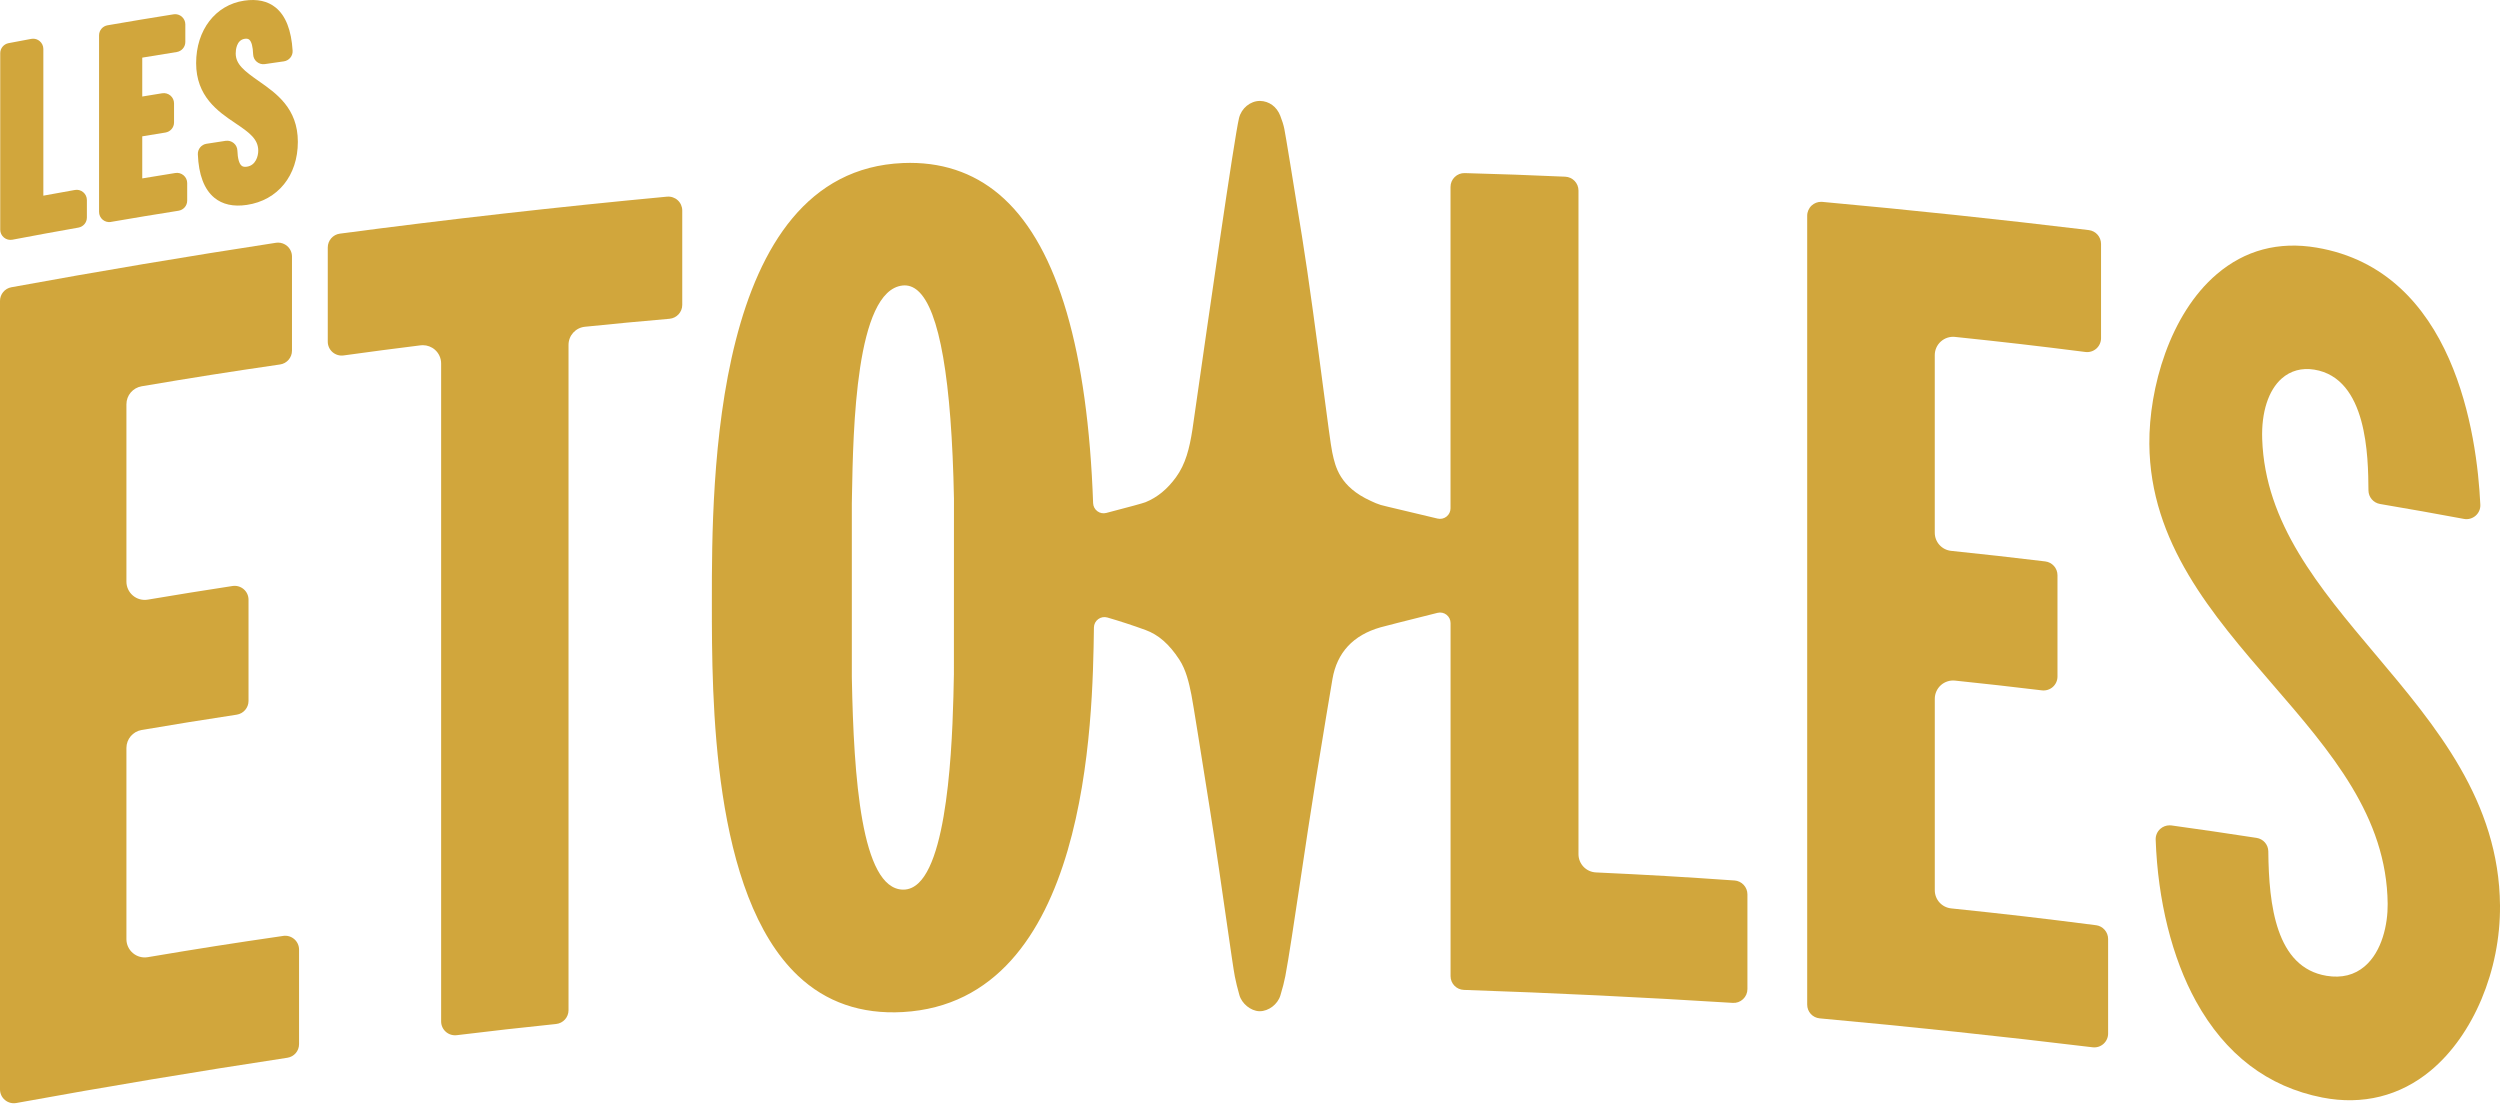
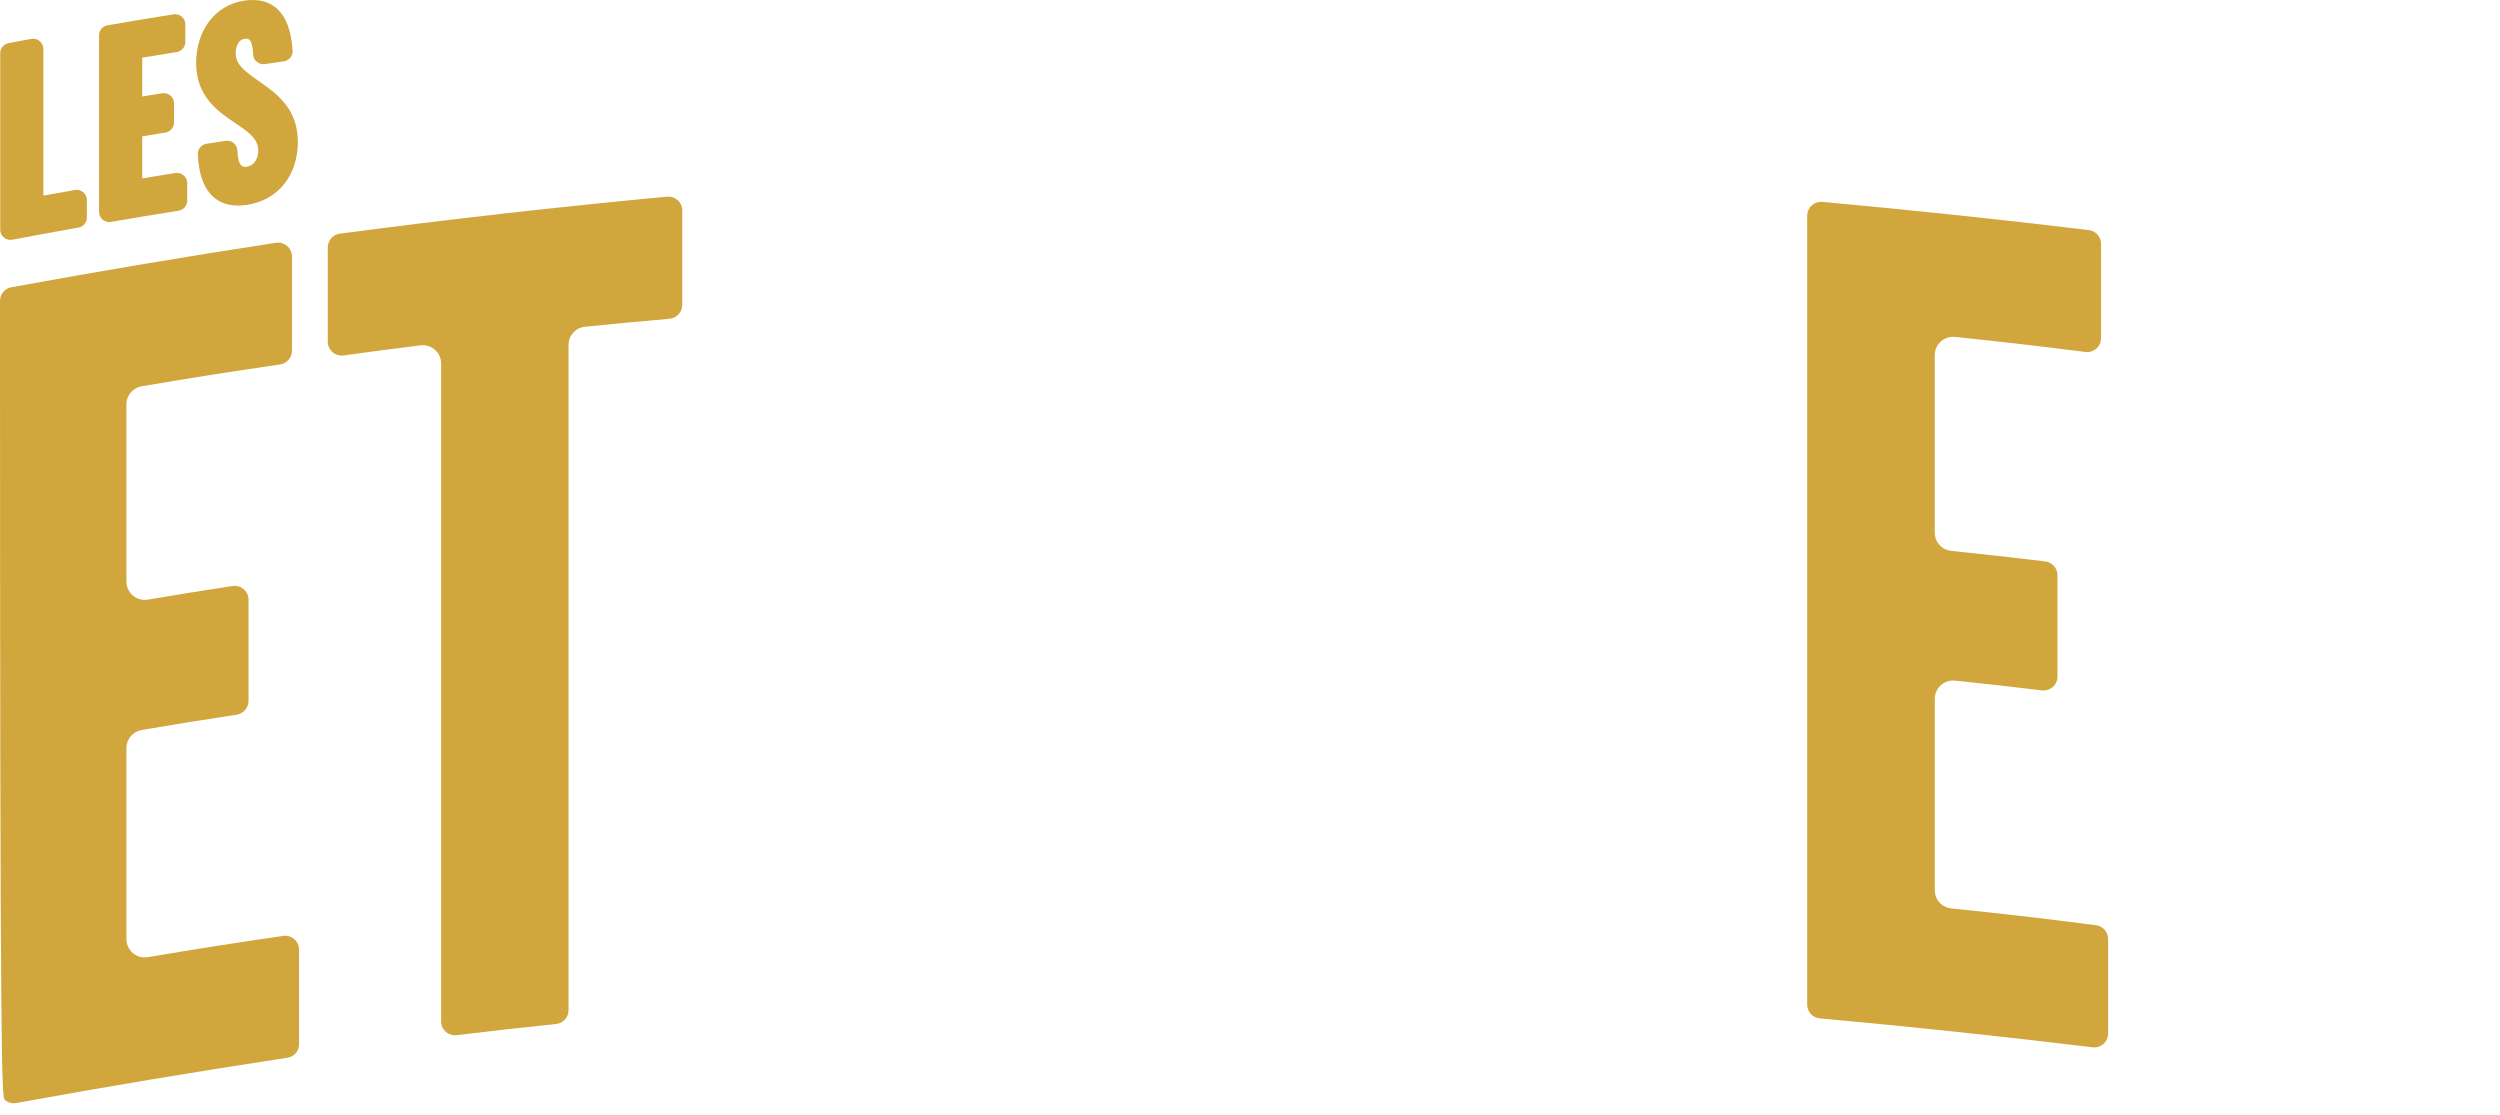
<svg xmlns="http://www.w3.org/2000/svg" width="130px" height="58px" viewBox="0 0 130 58" version="1.1">
  <g id="Web-2024" stroke="none" stroke-width="1" fill="none" fill-rule="evenodd">
    <g id="2.-Histoire" transform="translate(-81, -40)" fill="#D1A63C" fill-rule="nonzero">
      <g id="Les-Étoiles-Radio-Contact---Blanc" transform="translate(81, 40)">
-         <path d="M90.19,45.785 C87.428,45.592 85.746,45.494 82.989,45.366 C82.48,45.342 82.081,44.925 82.081,44.417 L82.081,9.908 C82.081,9.522 81.778,9.206 81.392,9.188 C79.409,9.101 78.139,9.055 76.167,9.001 C75.974,8.995 75.786,9.068 75.645,9.205 C75.505,9.341 75.427,9.525 75.427,9.721 L75.427,26.434 C75.427,26.602 75.351,26.759 75.219,26.863 C75.086,26.968 74.915,27.005 74.75,26.965 C74.064,26.799 73.437,26.651 72.927,26.531 L72.898,26.524 C72.339,26.392 71.897,26.287 71.796,26.257 C71.609,26.2 71.466,26.133 71.351,26.08 L71.276,26.045 C69.664,25.314 69.438,24.268 69.288,23.575 L69.275,23.514 C69.207,23.202 69.034,21.886 68.794,20.065 C68.484,17.714 68.059,14.494 67.695,12.236 L67.687,12.19 C67.226,9.338 66.862,7.085 66.787,6.713 C66.745,6.502 66.677,6.28 66.572,6.015 C66.388,5.545 65.993,5.258 65.518,5.248 L65.518,5.248 C65.013,5.248 64.554,5.63 64.43,6.137 C64.182,7.148 62.757,17.105 62.22,20.853 C62.101,21.684 62.024,22.225 62.009,22.32 C61.854,23.324 61.649,24.134 61.151,24.818 C60.698,25.441 60.179,25.865 59.566,26.115 C59.414,26.173 58.748,26.355 57.527,26.673 C57.365,26.716 57.196,26.683 57.062,26.583 C56.928,26.483 56.848,26.33 56.842,26.163 C56.563,18.248 55.006,12.924 52.216,10.338 C50.877,9.098 49.233,8.47 47.323,8.47 C47.202,8.47 47.079,8.473 46.956,8.478 C37.016,8.885 37.016,25.105 37.017,31.211 L37.017,31.371 C37.017,36.283 37.016,46.505 41.497,50.741 C42.95,52.115 44.784,52.749 46.945,52.627 C56.614,52.082 56.818,37.44 56.884,32.628 C56.887,32.456 56.967,32.299 57.106,32.196 C57.244,32.094 57.417,32.063 57.582,32.11 C58.236,32.3 58.885,32.512 59.565,32.759 C60.238,33.004 60.795,33.491 61.32,34.291 C61.675,34.832 61.827,35.497 61.954,36.132 C62.034,36.53 62.47,39.277 62.931,42.185 C63.237,44.114 63.544,46.25 63.79,47.966 C63.991,49.361 64.149,50.462 64.212,50.781 C64.269,51.068 64.343,51.373 64.448,51.743 C64.574,52.19 65.036,52.567 65.48,52.583 L65.508,52.583 C65.968,52.583 66.439,52.225 66.578,51.769 C66.7,51.367 66.78,51.055 66.837,50.758 C67.005,49.882 67.306,47.873 67.625,45.745 C67.886,43.999 68.156,42.193 68.405,40.654 C68.823,38.063 69.204,35.797 69.288,35.307 C69.525,33.931 70.365,33.027 71.786,32.621 C71.996,32.561 72.994,32.308 74.751,31.868 C74.915,31.827 75.086,31.863 75.219,31.967 C75.353,32.072 75.429,32.229 75.429,32.4 L75.429,50.757 C75.429,51.146 75.734,51.462 76.124,51.475 C80.765,51.631 85.468,51.859 90.101,52.15 C90.302,52.163 90.493,52.094 90.639,51.956 C90.786,51.819 90.866,51.632 90.866,51.431 L90.866,46.505 C90.866,46.127 90.57,45.81 90.192,45.784 L90.19,45.785 Z M49.602,35.1 C49.555,37.623 49.428,44.324 47.773,45.911 C47.53,46.144 47.261,46.261 46.972,46.261 C46.964,46.261 46.955,46.261 46.947,46.261 C44.783,46.21 44.394,40.386 44.297,35.317 L44.295,35.192 L44.295,26.194 L44.302,25.789 C44.364,22.322 44.493,15.107 46.938,14.846 C47.224,14.816 47.489,14.908 47.731,15.121 C48.856,16.113 49.486,19.75 49.606,25.933 L49.603,35.1 L49.602,35.1 Z" id="Shape" />
        <path d="M34.688,10.226 C29.031,10.757 23.305,11.404 17.671,12.15 C17.313,12.197 17.044,12.506 17.044,12.868 L17.044,17.768 C17.044,17.976 17.134,18.175 17.292,18.312 C17.45,18.449 17.658,18.511 17.865,18.483 C19.341,18.279 20.389,18.141 21.87,17.957 C21.909,17.952 21.948,17.95 21.987,17.95 C22.218,17.95 22.443,18.034 22.618,18.188 C22.822,18.369 22.939,18.628 22.939,18.899 L22.939,53.115 C22.939,53.321 23.028,53.517 23.182,53.653 C23.336,53.79 23.542,53.854 23.747,53.83 C25.652,53.598 26.956,53.452 28.915,53.248 C29.285,53.209 29.563,52.901 29.563,52.531 L29.563,17.936 C29.563,17.446 29.931,17.04 30.419,16.991 C32.066,16.823 33.176,16.719 34.818,16.576 C35.187,16.543 35.477,16.229 35.477,15.858 L35.477,10.946 C35.477,10.743 35.391,10.548 35.241,10.412 C35.091,10.275 34.89,10.208 34.688,10.227 L34.688,10.226 Z" id="Path" />
-         <path d="M14.727,48.668 C12.052,49.056 10.341,49.325 7.684,49.773 C7.407,49.82 7.126,49.743 6.911,49.561 C6.697,49.381 6.574,49.116 6.574,48.837 L6.574,38.896 C6.574,38.431 6.908,38.037 7.367,37.959 C9.238,37.642 10.439,37.449 12.31,37.163 C12.66,37.109 12.923,36.804 12.923,36.451 L12.923,31.184 C12.923,30.974 12.832,30.775 12.673,30.639 C12.513,30.501 12.301,30.441 12.093,30.472 C10.467,30.721 9.314,30.907 7.685,31.181 C7.408,31.228 7.126,31.151 6.911,30.969 C6.697,30.788 6.574,30.524 6.574,30.244 L6.574,21.023 C6.574,20.558 6.909,20.164 7.369,20.086 C10.124,19.62 11.806,19.354 14.565,18.952 C14.918,18.901 15.183,18.593 15.183,18.237 L15.183,13.34 C15.183,13.129 15.091,12.929 14.93,12.791 C14.798,12.677 14.631,12.616 14.461,12.616 C14.425,12.616 14.389,12.619 14.353,12.624 C9.778,13.325 5.148,14.103 0.592,14.937 C0.249,14.999 0,15.298 0,15.647 L0,56.65 C0,56.864 0.094,57.065 0.258,57.201 C0.422,57.338 0.637,57.395 0.847,57.357 C5.514,56.506 10.255,55.715 14.94,55.004 C15.294,54.951 15.551,54.652 15.551,54.295 L15.551,49.379 C15.551,49.17 15.46,48.972 15.302,48.835 C15.144,48.698 14.934,48.636 14.727,48.667 L14.727,48.668 Z" id="Path" />
+         <path d="M14.727,48.668 C12.052,49.056 10.341,49.325 7.684,49.773 C7.407,49.82 7.126,49.743 6.911,49.561 C6.697,49.381 6.574,49.116 6.574,48.837 L6.574,38.896 C6.574,38.431 6.908,38.037 7.367,37.959 C9.238,37.642 10.439,37.449 12.31,37.163 C12.66,37.109 12.923,36.804 12.923,36.451 L12.923,31.184 C12.923,30.974 12.832,30.775 12.673,30.639 C12.513,30.501 12.301,30.441 12.093,30.472 C10.467,30.721 9.314,30.907 7.685,31.181 C7.408,31.228 7.126,31.151 6.911,30.969 C6.697,30.788 6.574,30.524 6.574,30.244 L6.574,21.023 C6.574,20.558 6.909,20.164 7.369,20.086 C10.124,19.62 11.806,19.354 14.565,18.952 C14.918,18.901 15.183,18.593 15.183,18.237 L15.183,13.34 C15.183,13.129 15.091,12.929 14.93,12.791 C14.798,12.677 14.631,12.616 14.461,12.616 C14.425,12.616 14.389,12.619 14.353,12.624 C9.778,13.325 5.148,14.103 0.592,14.937 C0.249,14.999 0,15.298 0,15.647 C0,56.864 0.094,57.065 0.258,57.201 C0.422,57.338 0.637,57.395 0.847,57.357 C5.514,56.506 10.255,55.715 14.94,55.004 C15.294,54.951 15.551,54.652 15.551,54.295 L15.551,49.379 C15.551,49.17 15.46,48.972 15.302,48.835 C15.144,48.698 14.934,48.636 14.727,48.667 L14.727,48.668 Z" id="Path" />
        <path d="M108.991,48.111 C106.106,47.741 104.347,47.537 101.463,47.237 C100.976,47.186 100.609,46.78 100.609,46.291 L100.609,36.336 C100.609,36.068 100.724,35.811 100.923,35.631 C101.123,35.451 101.391,35.363 101.66,35.391 C103.35,35.568 104.491,35.696 106.181,35.899 C106.385,35.923 106.591,35.859 106.746,35.722 C106.9,35.585 106.989,35.389 106.989,35.183 L106.989,29.912 C106.989,29.547 106.716,29.238 106.353,29.194 C104.5,28.971 103.311,28.838 101.461,28.645 C100.975,28.595 100.608,28.188 100.608,27.7 L100.608,18.464 C100.608,18.196 100.723,17.939 100.923,17.759 C101.123,17.579 101.39,17.491 101.658,17.519 C104.231,17.788 105.88,17.978 108.442,18.303 C108.647,18.329 108.854,18.265 109.009,18.129 C109.164,17.991 109.254,17.794 109.254,17.587 L109.254,12.684 C109.254,12.318 108.981,12.009 108.619,11.965 C104.03,11.411 99.367,10.918 94.761,10.498 C94.739,10.496 94.718,10.495 94.696,10.495 C94.517,10.495 94.343,10.562 94.209,10.684 C94.06,10.82 93.974,11.015 93.974,11.217 L93.974,52.24 C93.974,52.614 94.255,52.921 94.627,52.955 C99.343,53.384 104.117,53.89 108.816,54.459 C109.02,54.484 109.225,54.42 109.379,54.284 C109.533,54.147 109.622,53.951 109.622,53.745 L109.622,48.827 C109.622,48.465 109.351,48.156 108.991,48.11 L108.991,48.111 Z" id="Path" />
-         <path d="M123.529,34.036 C120.574,30.526 117.783,27.211 117.634,22.83 C117.586,21.44 117.957,20.292 118.651,19.68 C119.111,19.275 119.694,19.116 120.339,19.22 C123.11,19.668 123.145,23.756 123.16,25.502 C123.163,25.851 123.416,26.148 123.761,26.207 C125.434,26.492 126.535,26.688 128.123,26.983 C128.342,27.024 128.564,26.963 128.732,26.817 C128.898,26.672 128.988,26.464 128.977,26.246 C128.809,22.629 127.641,14.086 120.459,12.875 C118.485,12.542 116.739,13.007 115.273,14.256 C112.822,16.344 111.745,20.193 111.766,23.081 C111.804,28.217 115.029,31.949 118.149,35.559 C121.216,39.108 124.113,42.46 124.159,47.002 C124.17,48.067 123.864,49.478 122.97,50.244 C122.435,50.703 121.767,50.871 120.985,50.743 C118.346,50.312 117.978,47.058 117.952,44.272 C117.948,43.919 117.691,43.624 117.34,43.57 C115.65,43.311 114.534,43.147 112.918,42.923 C112.885,42.919 112.851,42.917 112.818,42.917 C112.64,42.917 112.467,42.983 112.332,43.104 C112.174,43.246 112.088,43.449 112.095,43.66 C112.205,46.828 112.948,49.811 114.189,52.063 C115.716,54.832 117.927,56.518 120.763,57.072 C122.853,57.48 124.801,56.996 126.395,55.672 C128.613,53.828 130.028,50.459 130,47.087 C129.953,41.666 126.688,37.787 123.53,34.036 L123.529,34.036 Z" id="Path" />
        <path d="M0.644,12.465 C1.966,12.214 2.769,12.067 4.078,11.835 C4.333,11.79 4.518,11.57 4.518,11.312 L4.518,10.401 C4.518,10.244 4.449,10.096 4.328,9.995 C4.205,9.892 4.047,9.85 3.894,9.879 C3.334,9.978 2.936,10.05 2.39,10.15 L2.254,10.175 L2.254,2.546 C2.254,2.387 2.184,2.238 2.062,2.137 C1.965,2.056 1.846,2.013 1.722,2.013 C1.69,2.013 1.657,2.016 1.625,2.022 C1.22,2.097 0.917,2.154 0.504,2.233 L0.445,2.244 C0.195,2.292 0.012,2.511 0.012,2.765 L0.012,11.944 C0.012,12.102 0.082,12.251 0.205,12.352 C0.326,12.453 0.486,12.494 0.644,12.465 L0.644,12.465 Z" id="Path" />
        <path d="M5.772,11.539 C7.126,11.306 7.914,11.176 9.284,10.958 C9.544,10.916 9.734,10.696 9.734,10.433 L9.734,9.52 C9.734,9.365 9.666,9.218 9.548,9.118 C9.428,9.015 9.272,8.971 9.118,8.996 C8.526,9.091 8.11,9.159 7.531,9.255 L7.397,9.277 L7.397,7.09 L7.493,7.073 C7.898,7.006 8.19,6.959 8.603,6.892 C8.862,6.849 9.05,6.629 9.05,6.368 L9.05,5.373 C9.05,5.218 8.982,5.07 8.863,4.969 C8.744,4.869 8.587,4.825 8.432,4.85 C8.105,4.903 7.848,4.944 7.531,4.997 L7.397,5.02 L7.397,2.998 L7.493,2.981 C8.126,2.876 8.545,2.808 9.19,2.705 C9.449,2.663 9.637,2.443 9.637,2.181 L9.637,1.268 C9.637,1.112 9.569,0.965 9.451,0.864 C9.354,0.782 9.232,0.738 9.107,0.738 C9.079,0.738 9.05,0.74 9.022,0.745 C7.704,0.956 6.902,1.089 5.593,1.315 C5.337,1.359 5.151,1.579 5.151,1.838 L5.151,11.019 C5.151,11.175 5.219,11.324 5.34,11.425 C5.459,11.524 5.616,11.569 5.771,11.542 L5.772,11.539 Z" id="Path" />
        <path d="M12.223,6.395 L12.223,6.395 C12.971,6.894 13.429,7.232 13.429,7.837 C13.429,8.113 13.304,8.6 12.835,8.669 C12.677,8.693 12.604,8.65 12.562,8.616 C12.433,8.509 12.359,8.243 12.344,7.824 C12.338,7.676 12.269,7.536 12.154,7.441 C12.04,7.346 11.892,7.303 11.746,7.322 L11.733,7.323 C11.377,7.378 11.107,7.419 10.738,7.476 C10.47,7.518 10.276,7.754 10.288,8.026 C10.33,9.087 10.617,9.845 11.142,10.28 C11.567,10.632 12.135,10.76 12.836,10.655 C14.446,10.416 15.488,9.129 15.488,7.376 C15.488,5.623 14.358,4.85 13.451,4.213 C12.711,3.694 12.257,3.347 12.257,2.778 C12.257,2.615 12.291,2.082 12.727,2.017 C12.831,2.002 12.907,2.017 12.961,2.063 C13.081,2.163 13.149,2.422 13.164,2.831 C13.17,2.98 13.238,3.119 13.354,3.215 C13.472,3.312 13.624,3.356 13.771,3.333 C14.066,3.29 14.301,3.256 14.581,3.216 L14.758,3.191 C15.031,3.152 15.233,2.91 15.216,2.638 C15.151,1.57 14.855,0.814 14.334,0.392 C13.918,0.055 13.368,-0.066 12.698,0.034 C11.203,0.256 10.199,1.562 10.199,3.283 C10.199,5.003 11.321,5.791 12.222,6.393 L12.223,6.395 Z" id="Path" />
      </g>
    </g>
  </g>
</svg>